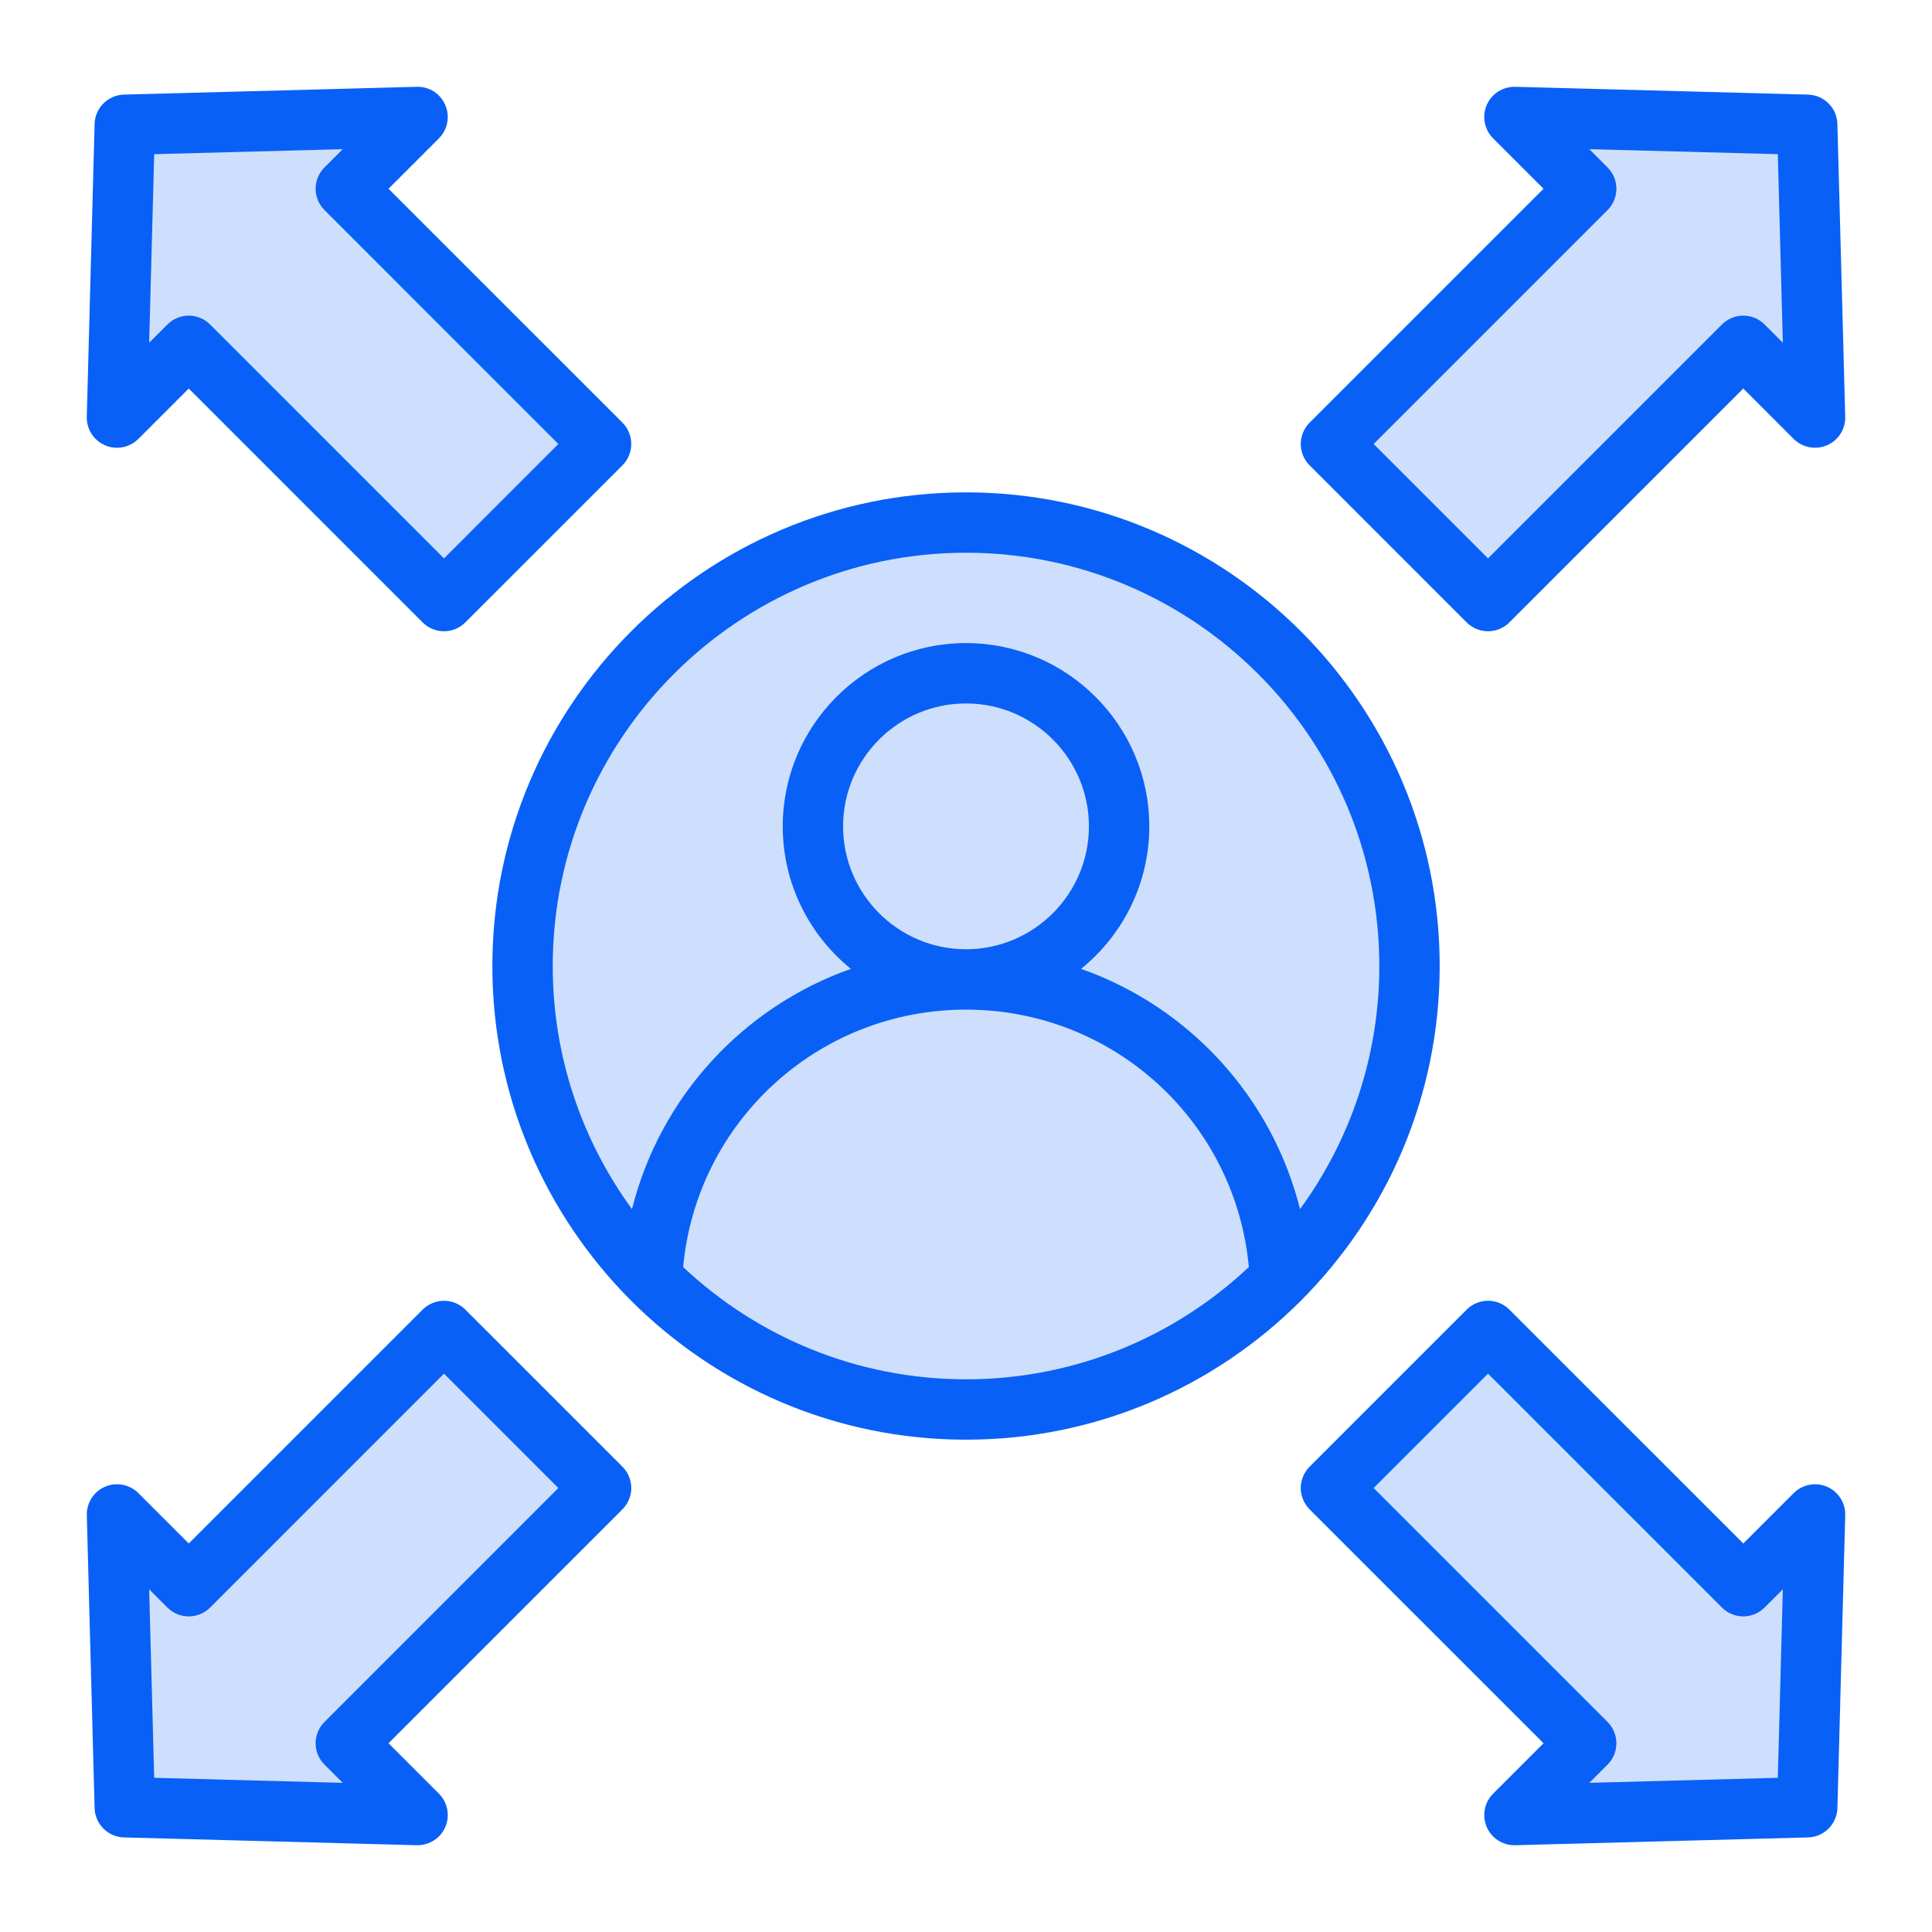
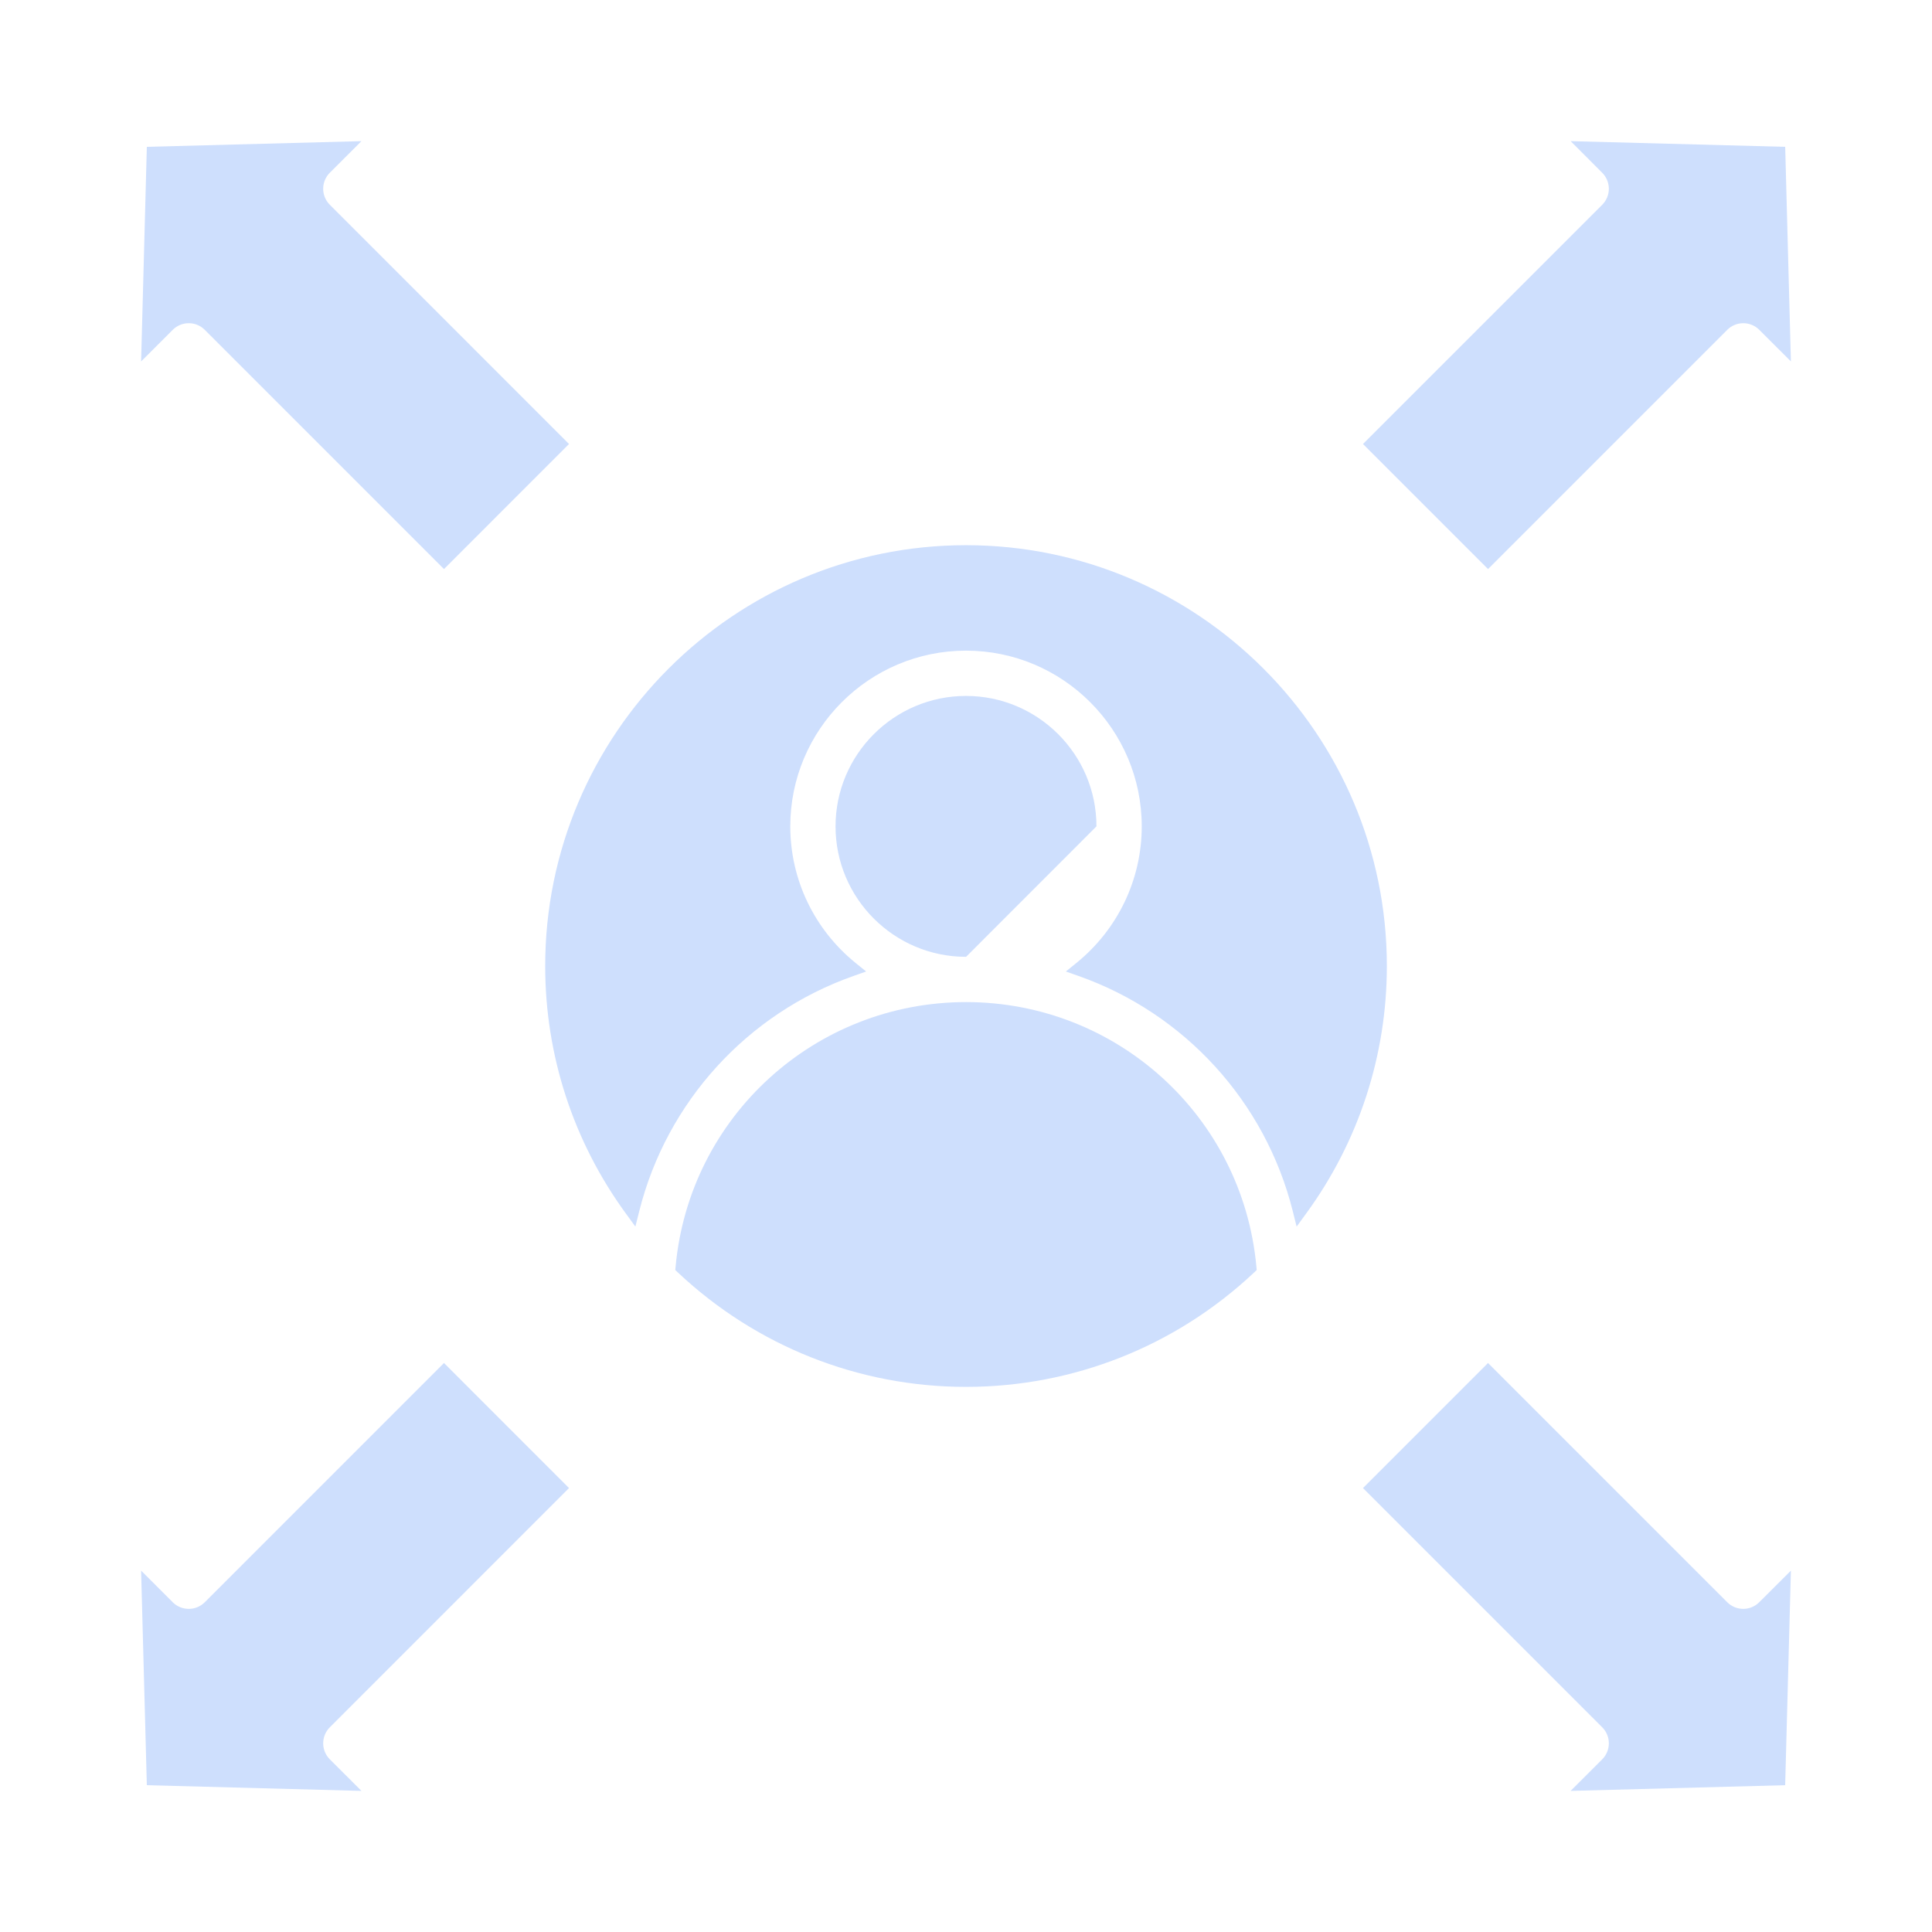
<svg xmlns="http://www.w3.org/2000/svg" width="84" height="84" viewBox="0 0 84 84" fill="none">
-   <path fill-rule="evenodd" clip-rule="evenodd" d="M8.903 14.341C8.718 14.155 8.468 14.052 8.207 14.052C7.945 14.052 7.695 14.156 7.51 14.341L6.135 15.715L6.384 6.384L15.715 6.137L14.339 7.511C14.155 7.695 14.051 7.946 14.051 8.207C14.051 8.468 14.155 8.719 14.34 8.903L24.74 19.304L19.304 24.742L8.903 14.341ZM19.304 59.261L24.74 64.698L14.34 75.1C13.956 75.484 13.955 76.107 14.34 76.492L15.715 77.865L6.384 77.617L6.135 68.288L7.51 69.663C7.695 69.848 7.946 69.951 8.207 69.951C8.468 69.951 8.718 69.848 8.903 69.663L19.304 59.261ZM59.26 19.304L69.662 8.903C69.847 8.718 69.95 8.468 69.95 8.207C69.95 7.945 69.845 7.696 69.66 7.51L68.29 6.137L77.617 6.384L77.865 15.713L76.49 14.34C76.306 14.156 76.057 14.052 75.796 14.052C75.534 14.052 75.284 14.155 75.099 14.34L64.697 24.742L59.26 19.304ZM75.099 69.663C75.284 69.849 75.534 69.951 75.796 69.951C76.058 69.951 76.305 69.845 76.49 69.661L77.865 68.29L77.616 77.617L68.288 77.865L69.662 76.492C69.847 76.306 69.95 76.056 69.95 75.795C69.95 75.533 69.847 75.284 69.662 75.1L59.26 64.698L64.697 59.261L75.099 69.663ZM27.213 52.764L27.625 53.329L27.796 52.65C28.988 47.904 32.495 44.061 37.106 42.434L37.659 42.239L37.203 41.87C35.406 40.415 34.36 38.245 34.36 35.929C34.36 31.717 37.788 28.289 42 28.289C46.212 28.289 49.641 31.717 49.641 35.929C49.641 38.246 48.594 40.415 46.797 41.87L46.341 42.239L46.895 42.434C51.506 44.06 55.014 47.903 56.205 52.65L56.375 53.33L56.788 52.764C59.076 49.63 60.298 45.883 60.298 42.002C60.298 31.912 52.089 23.704 42 23.704C31.911 23.704 23.704 31.913 23.704 42.002C23.704 45.882 24.925 49.629 27.213 52.764ZM42.003 41.601C42.002 41.601 42.001 41.601 41.997 41.601C38.871 41.599 36.328 39.055 36.328 35.929C36.328 32.801 38.873 30.258 42 30.258C45.127 30.258 47.672 32.801 47.672 35.929C47.672 39.056 45.13 41.599 42.003 41.601ZM54.523 55.329C51.122 58.528 46.67 60.299 42 60.299C37.33 60.299 32.878 58.527 29.477 55.329L29.36 55.219L29.375 55.06C29.98 48.534 35.445 43.571 42.003 43.569C48.555 43.571 54.02 48.533 54.625 55.06L54.639 55.219L54.523 55.329Z" fill="#CEDFFD" />
-   <path fill-rule="evenodd" clip-rule="evenodd" d="M29.702 55.089C30.288 48.768 35.578 43.898 41.997 43.897H42H42.003C48.423 43.898 53.713 48.768 54.298 55.089C51.081 58.115 46.753 59.97 42 59.97C37.247 59.97 32.919 58.115 29.702 55.089ZM42 41.272C41.999 41.272 41.999 41.272 41.997 41.272C39.052 41.27 36.656 38.874 36.656 35.928C36.656 32.982 39.054 30.585 42 30.585C44.946 30.585 47.344 32.982 47.344 35.928C47.344 38.874 44.949 41.27 42.003 41.272C42.002 41.272 42.002 41.272 42 41.272ZM42 24.032C32.093 24.032 24.032 32.092 24.032 42.001C24.032 45.948 25.312 49.602 27.478 52.57C28.706 47.677 32.319 43.774 36.996 42.124C35.19 40.661 34.032 38.429 34.032 35.928C34.032 31.535 37.607 27.96 42 27.96C46.393 27.96 49.969 31.535 49.969 35.928C49.969 38.429 48.811 40.662 47.004 42.124C51.682 43.774 55.296 47.677 56.523 52.57C58.689 49.602 59.97 45.948 59.97 42.001C59.97 32.092 51.908 24.032 42 24.032ZM62.595 42.001C62.595 30.644 53.357 21.407 42 21.407C30.645 21.407 21.407 30.645 21.407 42.001C21.407 53.357 30.645 62.595 42 62.595C53.357 62.595 62.595 53.357 62.595 42.001ZM6.704 6.703L14.9 6.486L14.108 7.278C13.862 7.525 13.723 7.858 13.723 8.206C13.723 8.554 13.862 8.888 14.108 9.135L24.276 19.304L19.304 24.278L9.135 14.108C8.887 13.861 8.554 13.723 8.207 13.723C7.858 13.723 7.524 13.861 7.278 14.108L6.485 14.9L6.704 6.703ZM4.568 19.361C4.074 19.149 3.76 18.658 3.773 18.12L4.113 5.39C4.131 4.692 4.692 4.132 5.39 4.113L18.121 3.774C18.661 3.757 19.15 4.075 19.361 4.568C19.573 5.061 19.463 5.635 19.084 6.015L16.892 8.206L27.062 18.375C27.574 18.888 27.574 19.72 27.062 20.232L20.232 27.061C19.986 27.308 19.651 27.446 19.304 27.446C18.956 27.446 18.622 27.307 18.375 27.061L8.207 16.892L6.015 19.084C5.634 19.463 5.061 19.574 4.568 19.361ZM69.894 9.135C70.141 8.888 70.278 8.554 70.278 8.206C70.278 7.858 70.141 7.525 69.892 7.278L69.102 6.486L77.296 6.703L77.515 14.9L76.722 14.108C76.476 13.861 76.143 13.723 75.796 13.723C75.446 13.723 75.113 13.861 74.867 14.108L64.697 24.278L59.724 19.304L69.894 9.135ZM63.768 27.062L56.94 20.233C56.426 19.72 56.426 18.889 56.94 18.376L67.11 8.206L64.918 6.015C64.538 5.635 64.428 5.061 64.639 4.568C64.852 4.075 65.343 3.761 65.879 3.774L78.61 4.113C79.308 4.132 79.869 4.692 79.887 5.39L80.227 18.12C80.242 18.658 79.927 19.149 79.433 19.361C78.939 19.573 78.366 19.463 77.986 19.084L75.796 16.892L65.625 27.062C65.379 27.308 65.045 27.446 64.697 27.446C64.349 27.446 64.014 27.308 63.768 27.062ZM14.108 74.867C13.595 75.379 13.595 76.211 14.108 76.723L14.901 77.515L6.704 77.296L6.485 69.102L7.278 69.894C7.524 70.141 7.859 70.278 8.207 70.278C8.554 70.278 8.887 70.141 9.136 69.894L19.304 59.724L24.276 64.697L14.108 74.867ZM20.233 56.94L27.062 63.768C27.575 64.282 27.575 65.111 27.062 65.625L16.892 75.794L19.084 77.986C19.463 78.367 19.573 78.939 19.362 79.433C19.155 79.915 18.679 80.227 18.155 80.227C18.144 80.227 18.132 80.227 18.121 80.227L5.39 79.888C4.692 79.869 4.131 79.308 4.113 78.611L3.774 65.88C3.76 65.344 4.074 64.852 4.568 64.639C5.061 64.428 5.634 64.538 6.015 64.917L8.207 67.108L18.375 56.94C18.623 56.694 18.956 56.555 19.304 56.555C19.651 56.555 19.986 56.694 20.233 56.94ZM77.296 77.296L69.102 77.515L69.894 76.723C70.141 76.477 70.278 76.143 70.278 75.794C70.278 75.446 70.141 75.113 69.894 74.867L59.724 64.697L64.697 59.724L74.867 69.894C75.113 70.14 75.446 70.278 75.796 70.278C76.143 70.278 76.476 70.14 76.722 69.892L77.515 69.102L77.296 77.296ZM79.433 64.639C79.927 64.852 80.242 65.344 80.227 65.88L79.888 78.611C79.869 79.308 79.308 79.869 78.611 79.888L65.879 80.227C65.868 80.227 65.856 80.227 65.845 80.227C65.321 80.227 64.848 79.915 64.639 79.433C64.428 78.939 64.538 78.367 64.917 77.986L67.11 75.794L56.94 65.625C56.694 65.379 56.554 65.044 56.554 64.697C56.554 64.349 56.694 64.014 56.94 63.768L63.768 56.94C64.282 56.426 65.111 56.426 65.625 56.94L75.796 67.108L77.986 64.918C78.366 64.538 78.939 64.428 79.433 64.639Z" fill="#0960F6" />
+   <path fill-rule="evenodd" clip-rule="evenodd" d="M8.903 14.341C8.718 14.155 8.468 14.052 8.207 14.052C7.945 14.052 7.695 14.156 7.51 14.341L6.135 15.715L6.384 6.384L15.715 6.137L14.339 7.511C14.155 7.695 14.051 7.946 14.051 8.207C14.051 8.468 14.155 8.719 14.34 8.903L24.74 19.304L19.304 24.742L8.903 14.341ZM19.304 59.261L24.74 64.698L14.34 75.1C13.956 75.484 13.955 76.107 14.34 76.492L15.715 77.865L6.384 77.617L6.135 68.288L7.51 69.663C7.695 69.848 7.946 69.951 8.207 69.951C8.468 69.951 8.718 69.848 8.903 69.663L19.304 59.261ZM59.26 19.304L69.662 8.903C69.847 8.718 69.95 8.468 69.95 8.207C69.95 7.945 69.845 7.696 69.66 7.51L68.29 6.137L77.617 6.384L77.865 15.713L76.49 14.34C76.306 14.156 76.057 14.052 75.796 14.052C75.534 14.052 75.284 14.155 75.099 14.34L64.697 24.742L59.26 19.304ZM75.099 69.663C75.284 69.849 75.534 69.951 75.796 69.951C76.058 69.951 76.305 69.845 76.49 69.661L77.865 68.29L77.616 77.617L68.288 77.865L69.662 76.492C69.847 76.306 69.95 76.056 69.95 75.795C69.95 75.533 69.847 75.284 69.662 75.1L59.26 64.698L64.697 59.261L75.099 69.663ZM27.213 52.764L27.625 53.329L27.796 52.65C28.988 47.904 32.495 44.061 37.106 42.434L37.659 42.239L37.203 41.87C35.406 40.415 34.36 38.245 34.36 35.929C34.36 31.717 37.788 28.289 42 28.289C46.212 28.289 49.641 31.717 49.641 35.929C49.641 38.246 48.594 40.415 46.797 41.87L46.341 42.239L46.895 42.434C51.506 44.06 55.014 47.903 56.205 52.65L56.375 53.33L56.788 52.764C59.076 49.63 60.298 45.883 60.298 42.002C60.298 31.912 52.089 23.704 42 23.704C31.911 23.704 23.704 31.913 23.704 42.002C23.704 45.882 24.925 49.629 27.213 52.764ZM42.003 41.601C42.002 41.601 42.001 41.601 41.997 41.601C38.871 41.599 36.328 39.055 36.328 35.929C36.328 32.801 38.873 30.258 42 30.258C45.127 30.258 47.672 32.801 47.672 35.929ZM54.523 55.329C51.122 58.528 46.67 60.299 42 60.299C37.33 60.299 32.878 58.527 29.477 55.329L29.36 55.219L29.375 55.06C29.98 48.534 35.445 43.571 42.003 43.569C48.555 43.571 54.02 48.533 54.625 55.06L54.639 55.219L54.523 55.329Z" fill="#CEDFFD" />
</svg>